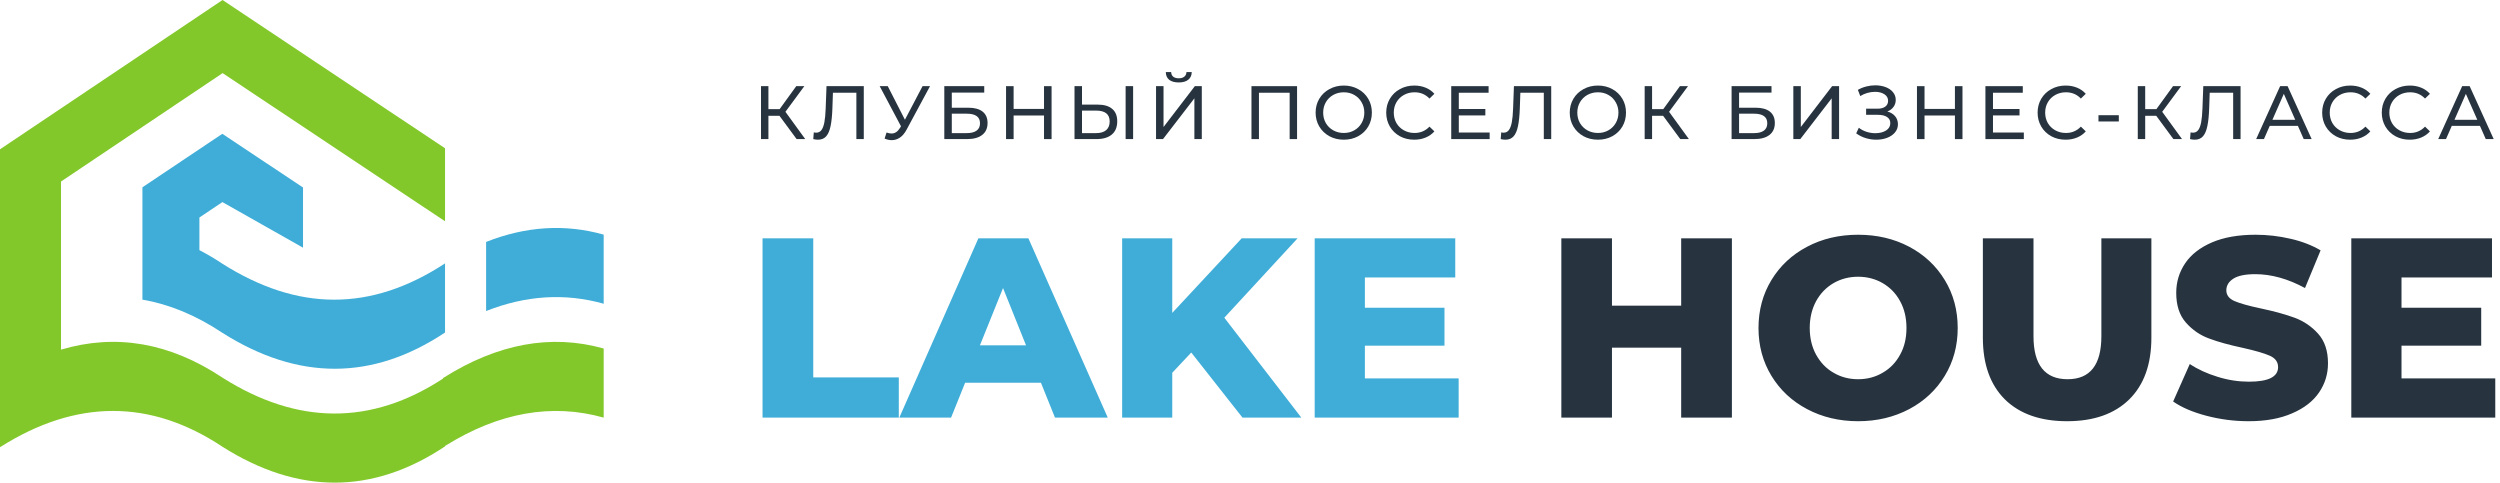
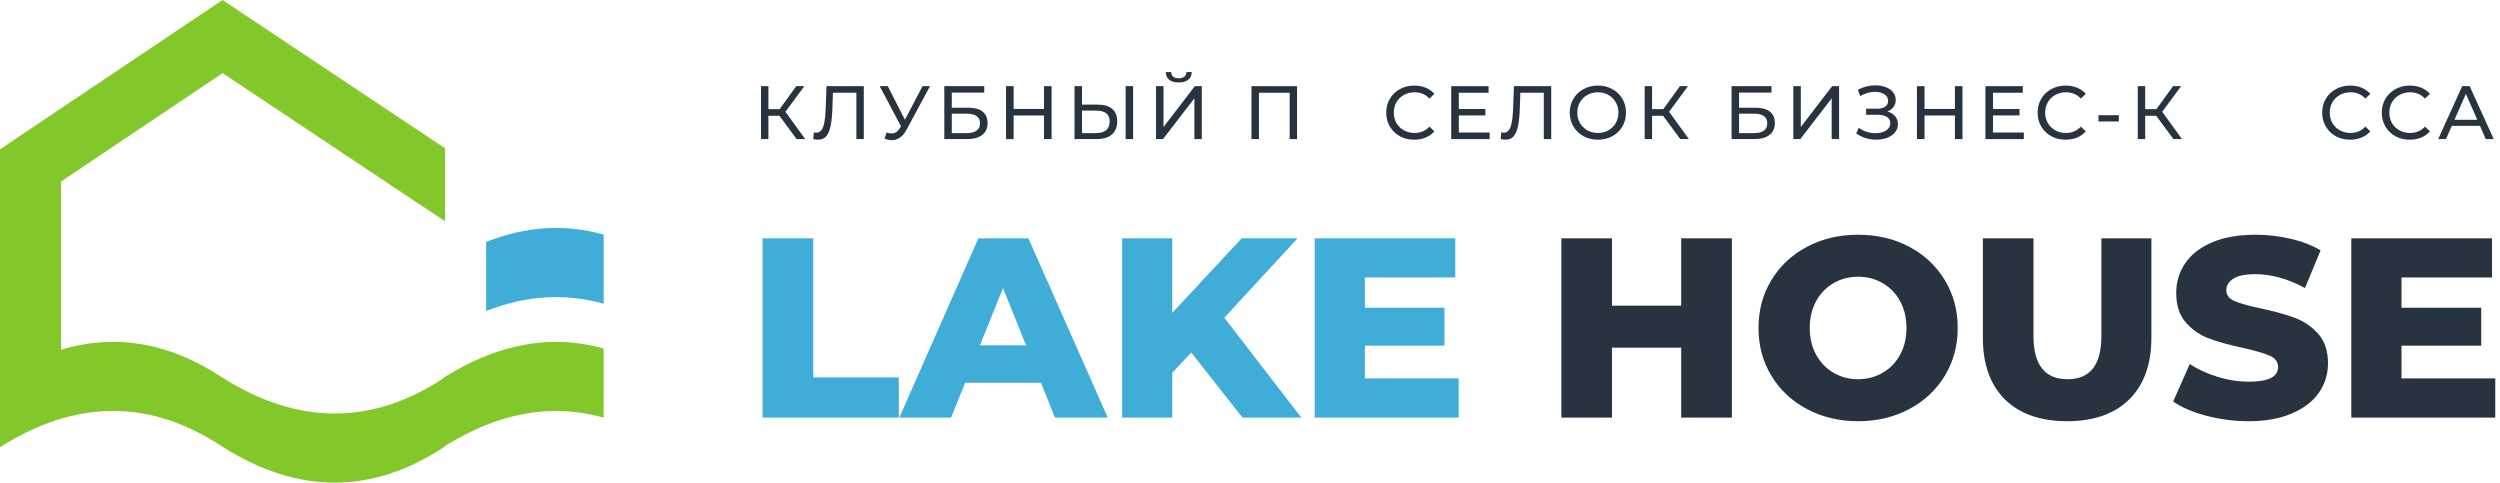
<svg xmlns="http://www.w3.org/2000/svg" width="259" height="50" viewBox="0 0 259 50" fill="none">
  <path d="M78.999 24.692H84.254V39.096H93.116V43.266H78.999V24.692ZM107.839 39.649H99.988L98.531 43.266H93.169L101.361 24.692H106.542L114.765 43.266H109.297L107.839 39.649ZM106.297 35.777L103.914 29.84L101.52 35.777H106.297ZM123.414 36.521L121.446 38.617V43.266H116.254V24.692H121.446V32.415L128.637 24.692H134.425L126.839 32.915L134.818 43.266H128.722L123.414 36.521ZM151.116 39.202V43.266H136.201V24.692H150.765V28.745H141.403V31.883H149.648V35.809H141.403V39.202H151.116Z" fill="#3FADD7" />
  <path d="M179.425 24.692V43.266H174.17V36.021H167V43.266H161.755V24.692H167V31.67H174.17V24.692H179.425ZM192.5 43.638C190.542 43.638 188.776 43.213 187.212 42.383C185.638 41.553 184.414 40.404 183.521 38.936C182.627 37.468 182.18 35.819 182.18 33.979C182.18 32.138 182.627 30.479 183.521 29.011C184.414 27.543 185.638 26.394 187.212 25.564C188.776 24.734 190.542 24.319 192.5 24.319C194.468 24.319 196.223 24.734 197.797 25.564C199.361 26.394 200.585 27.543 201.478 29.011C202.372 30.479 202.819 32.138 202.819 33.979C202.819 35.819 202.372 37.468 201.478 38.936C200.585 40.404 199.361 41.553 197.797 42.383C196.223 43.213 194.468 43.638 192.5 43.638ZM192.5 39.287C193.436 39.287 194.287 39.064 195.042 38.617C195.808 38.181 196.414 37.553 196.851 36.745C197.297 35.947 197.51 35.021 197.51 33.979C197.51 32.936 197.297 32.011 196.851 31.202C196.414 30.394 195.808 29.777 195.042 29.33C194.287 28.894 193.436 28.67 192.5 28.67C191.563 28.67 190.712 28.894 189.957 29.33C189.191 29.777 188.595 30.394 188.148 31.202C187.712 32.011 187.489 32.936 187.489 33.979C187.489 35.021 187.712 35.947 188.148 36.745C188.595 37.553 189.191 38.181 189.957 38.617C190.712 39.064 191.563 39.287 192.5 39.287ZM214.148 43.638C211.393 43.638 209.244 42.883 207.712 41.383C206.191 39.872 205.425 37.745 205.425 34.989V24.692H210.67V34.83C210.67 37.798 211.851 39.287 214.202 39.287C216.542 39.287 217.702 37.798 217.702 34.83V24.692H222.883V34.989C222.883 37.745 222.117 39.872 220.585 41.383C219.053 42.883 216.914 43.638 214.148 43.638ZM232.957 43.638C231.457 43.638 230 43.447 228.585 43.074C227.17 42.702 226.021 42.213 225.138 41.596L226.861 37.713C227.691 38.266 228.648 38.702 229.755 39.042C230.851 39.383 231.925 39.542 232.989 39.542C235 39.542 236.01 39.042 236.01 38.032C236.01 37.5 235.723 37.106 235.148 36.851C234.574 36.596 233.648 36.33 232.372 36.042C230.978 35.745 229.808 35.425 228.872 35.074C227.936 34.734 227.127 34.181 226.457 33.415C225.787 32.66 225.457 31.628 225.457 30.34C225.457 29.213 225.766 28.192 226.383 27.277C227 26.362 227.925 25.649 229.148 25.117C230.383 24.585 231.893 24.319 233.68 24.319C234.893 24.319 236.095 24.457 237.287 24.734C238.468 25 239.51 25.404 240.414 25.936L238.797 29.84C237.031 28.883 235.308 28.404 233.648 28.404C232.606 28.404 231.851 28.564 231.372 28.872C230.893 29.181 230.648 29.585 230.648 30.074C230.648 30.574 230.936 30.947 231.5 31.192C232.063 31.436 232.978 31.692 234.234 31.957C235.648 32.255 236.819 32.585 237.744 32.925C238.68 33.277 239.478 33.819 240.159 34.574C240.84 35.33 241.18 36.351 241.18 37.638C241.18 38.755 240.872 39.755 240.255 40.66C239.638 41.564 238.712 42.287 237.468 42.819C236.234 43.362 234.734 43.638 232.957 43.638ZM258.51 39.202V43.266H243.595V24.692H258.17V28.745H248.797V31.883H257.053V35.809H248.797V39.202H258.51Z" fill="#273440" />
  <path fill-rule="evenodd" clip-rule="evenodd" d="M62.542 31.468C58.542 30.34 54.478 30.596 50.361 32.223V25.064C54.478 23.436 58.542 23.181 62.542 24.308V31.468Z" fill="#3FADD7" />
  <path fill-rule="evenodd" clip-rule="evenodd" d="M62.542 43.266C57.17 41.755 51.681 42.723 46.106 46.202V46.245C38.596 51.245 30.894 51.245 23.053 46.287C15.585 41.33 7.894 41.33 0 46.33C0 36.042 0 25.755 0 15.468L23.053 0L46.106 15.362V22.925L23.064 7.574L6.319 18.808V36.223C12.011 34.532 17.596 35.5 23.053 39.128C30.819 44.042 38.457 44.085 45.894 39.223V39.17C51.542 35.596 57.096 34.575 62.542 36.106V43.266Z" fill="#83C82A" />
-   <path fill-rule="evenodd" clip-rule="evenodd" d="M46.106 27.287V34.447C38.595 39.447 30.893 39.447 23.053 34.489C20.319 32.67 17.553 31.521 14.755 31.043V30.798V19.404L23.032 13.862L31.393 19.425V25.66L23.042 20.936L20.659 22.532V25.915C21.457 26.33 22.255 26.798 23.053 27.33C30.829 32.245 38.393 32.34 46.106 27.287Z" fill="#3FADD7" />
  <path d="M80.751 11.997H79.608V14.41H78.84V8.926H79.608V11.308H80.767L82.491 8.926H83.329L81.37 11.582L83.423 14.41H82.53L80.751 11.997Z" fill="#273440" />
  <path d="M89.488 8.926V14.41H88.72V9.608H86.292L86.237 11.214C86.211 11.971 86.148 12.585 86.049 13.055C85.955 13.525 85.803 13.88 85.594 14.121C85.385 14.356 85.103 14.473 84.748 14.473C84.586 14.473 84.422 14.452 84.255 14.41L84.309 13.713C84.393 13.734 84.477 13.745 84.56 13.745C84.785 13.745 84.965 13.656 85.101 13.478C85.237 13.295 85.338 13.024 85.406 12.663C85.474 12.303 85.519 11.828 85.54 11.238L85.626 8.926H89.488Z" fill="#273440" />
  <path d="M96.351 8.926L93.915 13.447C93.722 13.807 93.494 14.076 93.233 14.254C92.972 14.431 92.688 14.52 92.379 14.52C92.139 14.52 91.894 14.465 91.643 14.356L91.847 13.729C92.04 13.797 92.212 13.831 92.364 13.831C92.708 13.831 92.993 13.648 93.218 13.282L93.343 13.086L91.134 8.926H91.972L93.75 12.405L95.576 8.926H96.351Z" fill="#273440" />
  <path d="M97.83 8.926H101.967V9.592H98.606V11.159H100.314C100.967 11.159 101.463 11.295 101.802 11.566C102.142 11.838 102.312 12.23 102.312 12.742C102.312 13.28 102.126 13.692 101.755 13.979C101.39 14.267 100.865 14.41 100.181 14.41H97.83V8.926ZM100.149 13.791C100.598 13.791 100.941 13.705 101.176 13.533C101.411 13.361 101.528 13.107 101.528 12.773C101.528 12.11 101.068 11.778 100.149 11.778H98.606V13.791H100.149Z" fill="#273440" />
  <path d="M108.943 8.926V14.41H108.16V11.966H105.01V14.41H104.227V8.926H105.01V11.284H108.16V8.926H108.943Z" fill="#273440" />
  <path d="M113.725 10.838C114.377 10.838 114.876 10.984 115.221 11.277C115.571 11.569 115.746 12 115.746 12.569C115.746 13.17 115.558 13.627 115.182 13.94C114.811 14.254 114.278 14.41 113.583 14.41H111.319V8.926H112.095V10.838H113.725ZM113.552 13.791C114.007 13.791 114.354 13.69 114.594 13.486C114.84 13.277 114.962 12.977 114.962 12.585C114.962 11.833 114.492 11.457 113.552 11.457H112.095V13.791H113.552ZM116.615 8.926H117.391V14.41H116.615V8.926Z" fill="#273440" />
  <path d="M119.766 8.926H120.542V13.157L123.785 8.926H124.506V14.41H123.738V10.188L120.487 14.41H119.766V8.926ZM122.124 8.542C121.696 8.542 121.364 8.451 121.129 8.268C120.9 8.08 120.782 7.814 120.777 7.469H121.333C121.338 7.673 121.409 7.832 121.545 7.947C121.686 8.057 121.879 8.112 122.124 8.112C122.359 8.112 122.547 8.057 122.688 7.947C122.835 7.832 122.91 7.673 122.916 7.469H123.464C123.459 7.809 123.339 8.072 123.104 8.26C122.874 8.448 122.547 8.542 122.124 8.542Z" fill="#273440" />
  <path d="M134.376 8.926V14.41H133.608V9.608H130.427V14.41H129.652V8.926H134.376Z" fill="#273440" />
-   <path d="M139.22 14.473C138.666 14.473 138.167 14.353 137.724 14.113C137.28 13.867 136.93 13.53 136.674 13.102C136.423 12.674 136.298 12.196 136.298 11.668C136.298 11.141 136.423 10.663 136.674 10.235C136.93 9.806 137.28 9.472 137.724 9.232C138.167 8.986 138.666 8.864 139.22 8.864C139.768 8.864 140.264 8.986 140.708 9.232C141.152 9.472 141.5 9.806 141.75 10.235C142.001 10.658 142.126 11.136 142.126 11.668C142.126 12.201 142.001 12.682 141.75 13.11C141.5 13.533 141.152 13.867 140.708 14.113C140.264 14.353 139.768 14.473 139.22 14.473ZM139.22 13.776C139.622 13.776 139.982 13.684 140.301 13.502C140.625 13.319 140.878 13.068 141.061 12.749C141.249 12.426 141.343 12.065 141.343 11.668C141.343 11.271 141.249 10.914 141.061 10.595C140.878 10.271 140.625 10.018 140.301 9.835C139.982 9.652 139.622 9.561 139.22 9.561C138.818 9.561 138.452 9.652 138.123 9.835C137.799 10.018 137.543 10.271 137.355 10.595C137.172 10.914 137.081 11.271 137.081 11.668C137.081 12.065 137.172 12.426 137.355 12.749C137.543 13.068 137.799 13.319 138.123 13.502C138.452 13.684 138.818 13.776 139.22 13.776Z" fill="#273440" />
  <path d="M146.511 14.473C145.963 14.473 145.467 14.353 145.023 14.113C144.584 13.867 144.239 13.533 143.988 13.11C143.738 12.682 143.612 12.201 143.612 11.668C143.612 11.136 143.738 10.658 143.988 10.235C144.239 9.806 144.586 9.472 145.03 9.232C145.474 8.986 145.971 8.864 146.519 8.864C146.947 8.864 147.339 8.937 147.694 9.083C148.049 9.224 148.352 9.436 148.603 9.718L148.094 10.211C147.681 9.778 147.167 9.561 146.55 9.561C146.143 9.561 145.775 9.652 145.446 9.835C145.117 10.018 144.858 10.271 144.67 10.595C144.487 10.914 144.396 11.271 144.396 11.668C144.396 12.065 144.487 12.426 144.67 12.749C144.858 13.068 145.117 13.319 145.446 13.502C145.775 13.684 146.143 13.776 146.55 13.776C147.161 13.776 147.676 13.556 148.094 13.118L148.603 13.611C148.352 13.893 148.047 14.107 147.686 14.254C147.331 14.4 146.939 14.473 146.511 14.473Z" fill="#273440" />
  <path d="M154.328 13.729V14.41H150.348V8.926H154.218V9.608H151.132V11.292H153.882V11.958H151.132V13.729H154.328Z" fill="#273440" />
  <path d="M160.706 8.926V14.41H159.938V9.608H157.509L157.454 11.214C157.428 11.971 157.366 12.585 157.266 13.055C157.172 13.525 157.021 13.88 156.812 14.121C156.603 14.356 156.321 14.473 155.966 14.473C155.804 14.473 155.639 14.452 155.472 14.41L155.527 13.713C155.611 13.734 155.694 13.745 155.778 13.745C156.002 13.745 156.183 13.656 156.318 13.478C156.454 13.295 156.556 13.024 156.624 12.663C156.692 12.303 156.736 11.828 156.757 11.238L156.843 8.926H160.706Z" fill="#273440" />
  <path d="M165.548 14.473C164.994 14.473 164.495 14.353 164.051 14.113C163.607 13.867 163.257 13.53 163.002 13.102C162.751 12.674 162.625 12.196 162.625 11.668C162.625 11.141 162.751 10.663 163.002 10.235C163.257 9.806 163.607 9.472 164.051 9.232C164.495 8.986 164.994 8.864 165.548 8.864C166.096 8.864 166.592 8.986 167.036 9.232C167.48 9.472 167.828 9.806 168.078 10.235C168.329 10.658 168.454 11.136 168.454 11.668C168.454 12.201 168.329 12.682 168.078 13.11C167.828 13.533 167.48 13.867 167.036 14.113C166.592 14.353 166.096 14.473 165.548 14.473ZM165.548 13.776C165.95 13.776 166.31 13.684 166.629 13.502C166.953 13.319 167.206 13.068 167.389 12.749C167.577 12.426 167.671 12.065 167.671 11.668C167.671 11.271 167.577 10.914 167.389 10.595C167.206 10.271 166.953 10.018 166.629 9.835C166.31 9.652 165.95 9.561 165.548 9.561C165.146 9.561 164.78 9.652 164.451 9.835C164.127 10.018 163.871 10.271 163.683 10.595C163.5 10.914 163.409 11.271 163.409 11.668C163.409 12.065 163.5 12.426 163.683 12.749C163.871 13.068 164.127 13.319 164.451 13.502C164.78 13.684 165.146 13.776 165.548 13.776Z" fill="#273440" />
  <path d="M172.298 11.997H171.155V14.41H170.387V8.926H171.155V11.308H172.314L174.038 8.926H174.876L172.917 11.582L174.97 14.41H174.077L172.298 11.997Z" fill="#273440" />
  <path d="M179.392 8.926H183.529V9.592H180.168V11.159H181.876C182.529 11.159 183.025 11.295 183.365 11.566C183.704 11.838 183.874 12.23 183.874 12.742C183.874 13.28 183.688 13.692 183.318 13.979C182.952 14.267 182.427 14.41 181.743 14.41H179.392V8.926ZM181.711 13.791C182.161 13.791 182.503 13.705 182.738 13.533C182.973 13.361 183.09 13.107 183.09 12.773C183.09 12.11 182.631 11.778 181.711 11.778H180.168V13.791H181.711Z" fill="#273440" />
  <path d="M185.789 8.926H186.565V13.157L189.808 8.926H190.529V14.41H189.761V10.188L186.51 14.41H185.789V8.926Z" fill="#273440" />
  <path d="M195.529 11.551C195.874 11.645 196.143 11.809 196.336 12.044C196.529 12.274 196.626 12.551 196.626 12.875C196.626 13.199 196.521 13.483 196.313 13.729C196.109 13.969 195.835 14.155 195.49 14.285C195.15 14.41 194.78 14.473 194.377 14.473C194.012 14.473 193.649 14.418 193.288 14.309C192.928 14.199 192.599 14.034 192.301 13.815L192.575 13.235C192.816 13.423 193.085 13.564 193.382 13.658C193.68 13.752 193.98 13.799 194.283 13.799C194.722 13.799 195.09 13.708 195.388 13.525C195.686 13.337 195.835 13.081 195.835 12.757C195.835 12.48 195.722 12.269 195.498 12.123C195.273 11.971 194.957 11.896 194.55 11.896H193.328V11.261H194.495C194.845 11.261 195.116 11.191 195.31 11.049C195.508 10.903 195.607 10.702 195.607 10.446C195.607 10.159 195.479 9.932 195.224 9.765C194.968 9.597 194.644 9.514 194.252 9.514C193.996 9.514 193.735 9.55 193.469 9.624C193.207 9.697 192.959 9.806 192.724 9.953L192.474 9.31C192.75 9.153 193.043 9.036 193.351 8.958C193.659 8.879 193.967 8.84 194.276 8.84C194.662 8.84 195.017 8.9 195.341 9.02C195.665 9.14 195.921 9.315 196.109 9.545C196.302 9.775 196.399 10.044 196.399 10.352C196.399 10.629 196.32 10.872 196.164 11.081C196.012 11.29 195.801 11.446 195.529 11.551Z" fill="#273440" />
  <path d="M203.313 8.926V14.41H202.53V11.966H199.381V14.41H198.597V8.926H199.381V11.284H202.53V8.926H203.313Z" fill="#273440" />
  <path d="M209.67 13.729V14.41H205.69V8.926H209.56V9.608H206.473V11.292H209.223V11.958H206.473V13.729H209.67Z" fill="#273440" />
  <path d="M213.995 14.473C213.447 14.473 212.951 14.353 212.507 14.113C212.068 13.867 211.723 13.533 211.472 13.11C211.222 12.682 211.096 12.201 211.096 11.668C211.096 11.136 211.222 10.658 211.472 10.235C211.723 9.806 212.07 9.472 212.514 9.232C212.958 8.986 213.455 8.864 214.003 8.864C214.431 8.864 214.823 8.937 215.178 9.083C215.533 9.224 215.836 9.436 216.087 9.718L215.578 10.211C215.165 9.778 214.651 9.561 214.034 9.561C213.627 9.561 213.259 9.652 212.93 9.835C212.601 10.018 212.342 10.271 212.154 10.595C211.971 10.914 211.88 11.271 211.88 11.668C211.88 12.065 211.971 12.426 212.154 12.749C212.342 13.068 212.601 13.319 212.93 13.502C213.259 13.684 213.627 13.776 214.034 13.776C214.645 13.776 215.16 13.556 215.578 13.118L216.087 13.611C215.836 13.893 215.531 14.107 215.17 14.254C214.815 14.4 214.423 14.473 213.995 14.473Z" fill="#273440" />
  <path d="M217.402 11.935H219.509V12.585H217.402V11.935Z" fill="#273440" />
  <path d="M223.386 11.997H222.242V14.41H221.474V8.926H222.242V11.308H223.402L225.125 8.926H225.964L224.005 11.582L226.058 14.41H225.164L223.386 11.997Z" fill="#273440" />
-   <path d="M232.123 8.926V14.41H231.355V9.608H228.926L228.871 11.214C228.845 11.971 228.783 12.585 228.683 13.055C228.589 13.525 228.438 13.88 228.229 14.121C228.02 14.356 227.738 14.473 227.383 14.473C227.221 14.473 227.056 14.452 226.889 14.41L226.944 13.713C227.028 13.734 227.111 13.745 227.195 13.745C227.419 13.745 227.6 13.656 227.735 13.478C227.871 13.295 227.973 13.024 228.041 12.663C228.109 12.303 228.153 11.828 228.174 11.238L228.26 8.926H232.123Z" fill="#273440" />
-   <path d="M238.061 13.039H235.147L234.544 14.41H233.737L236.22 8.926H236.996L239.487 14.41H238.665L238.061 13.039ZM237.787 12.413L236.604 9.725L235.421 12.413H237.787Z" fill="#273440" />
  <path d="M243.475 14.473C242.927 14.473 242.431 14.353 241.987 14.113C241.548 13.867 241.203 13.533 240.953 13.11C240.702 12.682 240.577 12.201 240.577 11.668C240.577 11.136 240.702 10.658 240.953 10.235C241.203 9.806 241.551 9.472 241.995 9.232C242.439 8.986 242.935 8.864 243.483 8.864C243.912 8.864 244.303 8.937 244.659 9.083C245.014 9.224 245.317 9.436 245.567 9.718L245.058 10.211C244.645 9.778 244.131 9.561 243.515 9.561C243.107 9.561 242.739 9.652 242.41 9.835C242.081 10.018 241.822 10.271 241.634 10.595C241.452 10.914 241.36 11.271 241.36 11.668C241.36 12.065 241.452 12.426 241.634 12.749C241.822 13.068 242.081 13.319 242.41 13.502C242.739 13.684 243.107 13.776 243.515 13.776C244.126 13.776 244.64 13.556 245.058 13.118L245.567 13.611C245.317 13.893 245.011 14.107 244.651 14.254C244.295 14.4 243.904 14.473 243.475 14.473Z" fill="#273440" />
  <path d="M249.65 14.473C249.102 14.473 248.605 14.353 248.161 14.113C247.723 13.867 247.378 13.533 247.127 13.11C246.877 12.682 246.751 12.201 246.751 11.668C246.751 11.136 246.877 10.658 247.127 10.235C247.378 9.806 247.725 9.472 248.169 9.232C248.613 8.986 249.109 8.864 249.658 8.864C250.086 8.864 250.478 8.937 250.833 9.083C251.188 9.224 251.491 9.436 251.742 9.718L251.233 10.211C250.82 9.778 250.306 9.561 249.689 9.561C249.282 9.561 248.914 9.652 248.585 9.835C248.256 10.018 247.997 10.271 247.809 10.595C247.626 10.914 247.535 11.271 247.535 11.668C247.535 12.065 247.626 12.426 247.809 12.749C247.997 13.068 248.256 13.319 248.585 13.502C248.914 13.684 249.282 13.776 249.689 13.776C250.3 13.776 250.815 13.556 251.233 13.118L251.742 13.611C251.491 13.893 251.186 14.107 250.825 14.254C250.47 14.4 250.078 14.473 249.65 14.473Z" fill="#273440" />
  <path d="M256.922 13.039H254.007L253.404 14.41H252.597L255.081 8.926H255.856L258.348 14.41H257.525L256.922 13.039ZM256.648 12.413L255.465 9.725L254.282 12.413H256.648Z" fill="#273440" />
</svg>